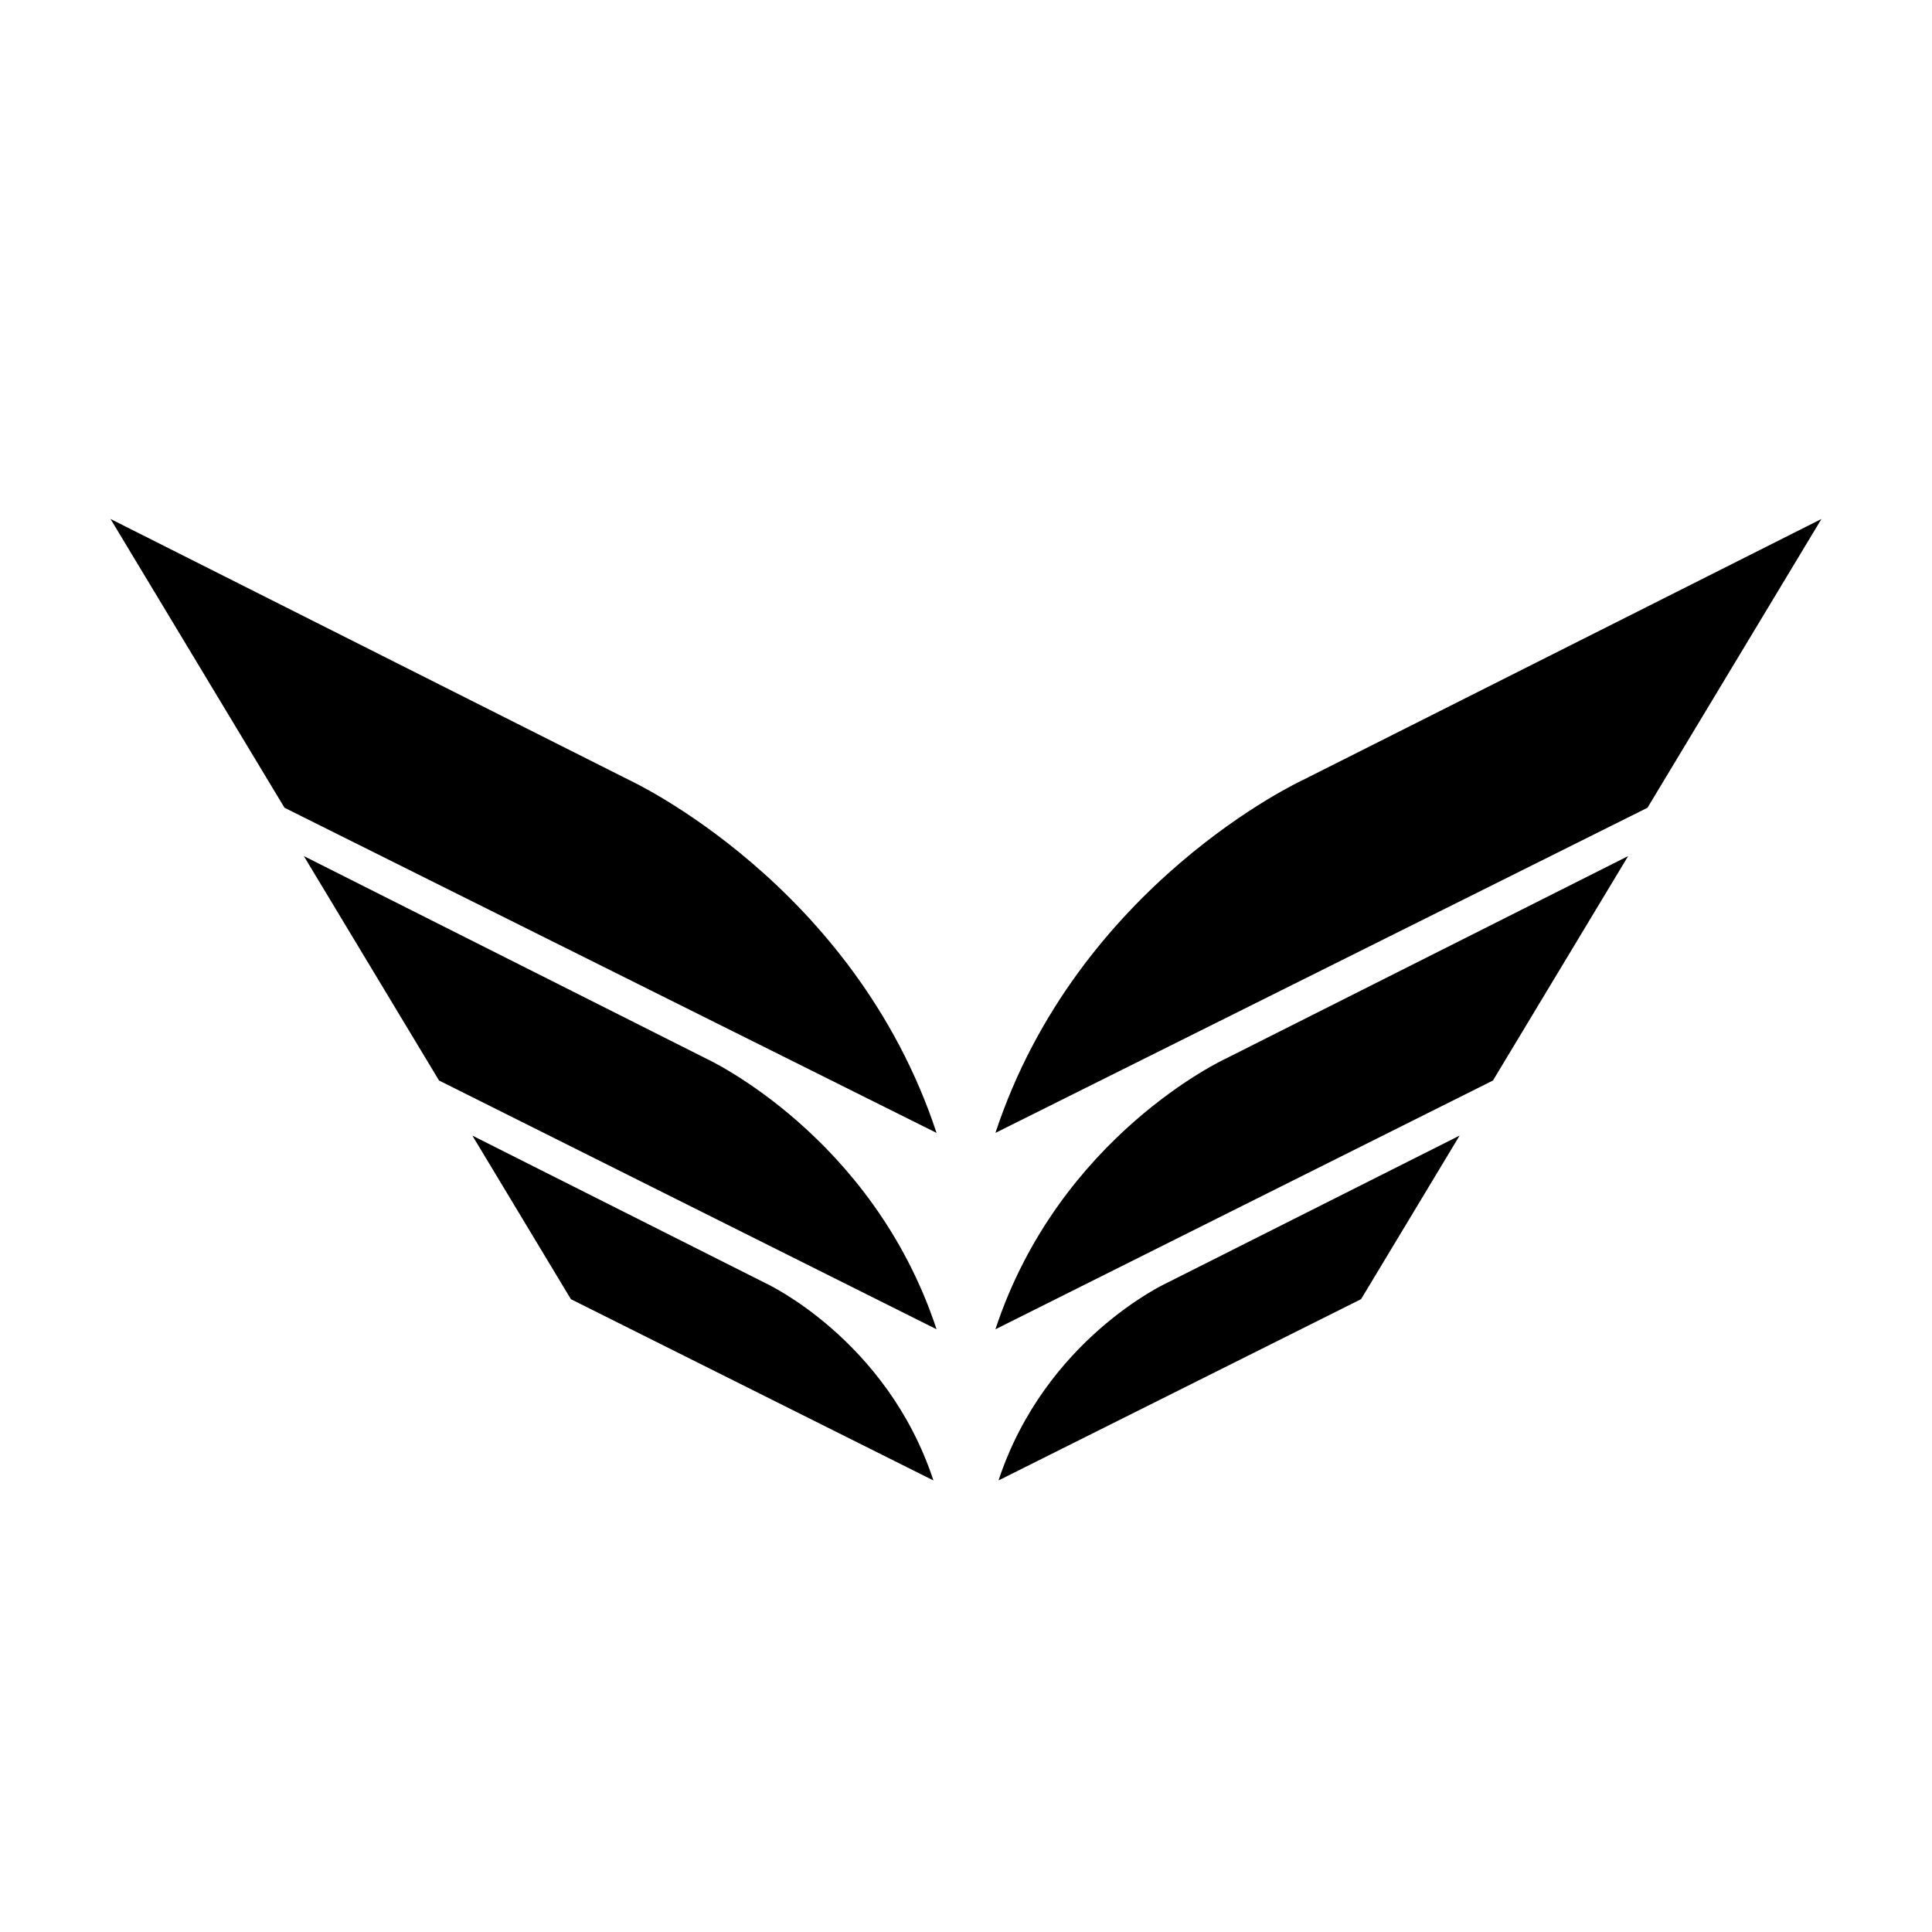
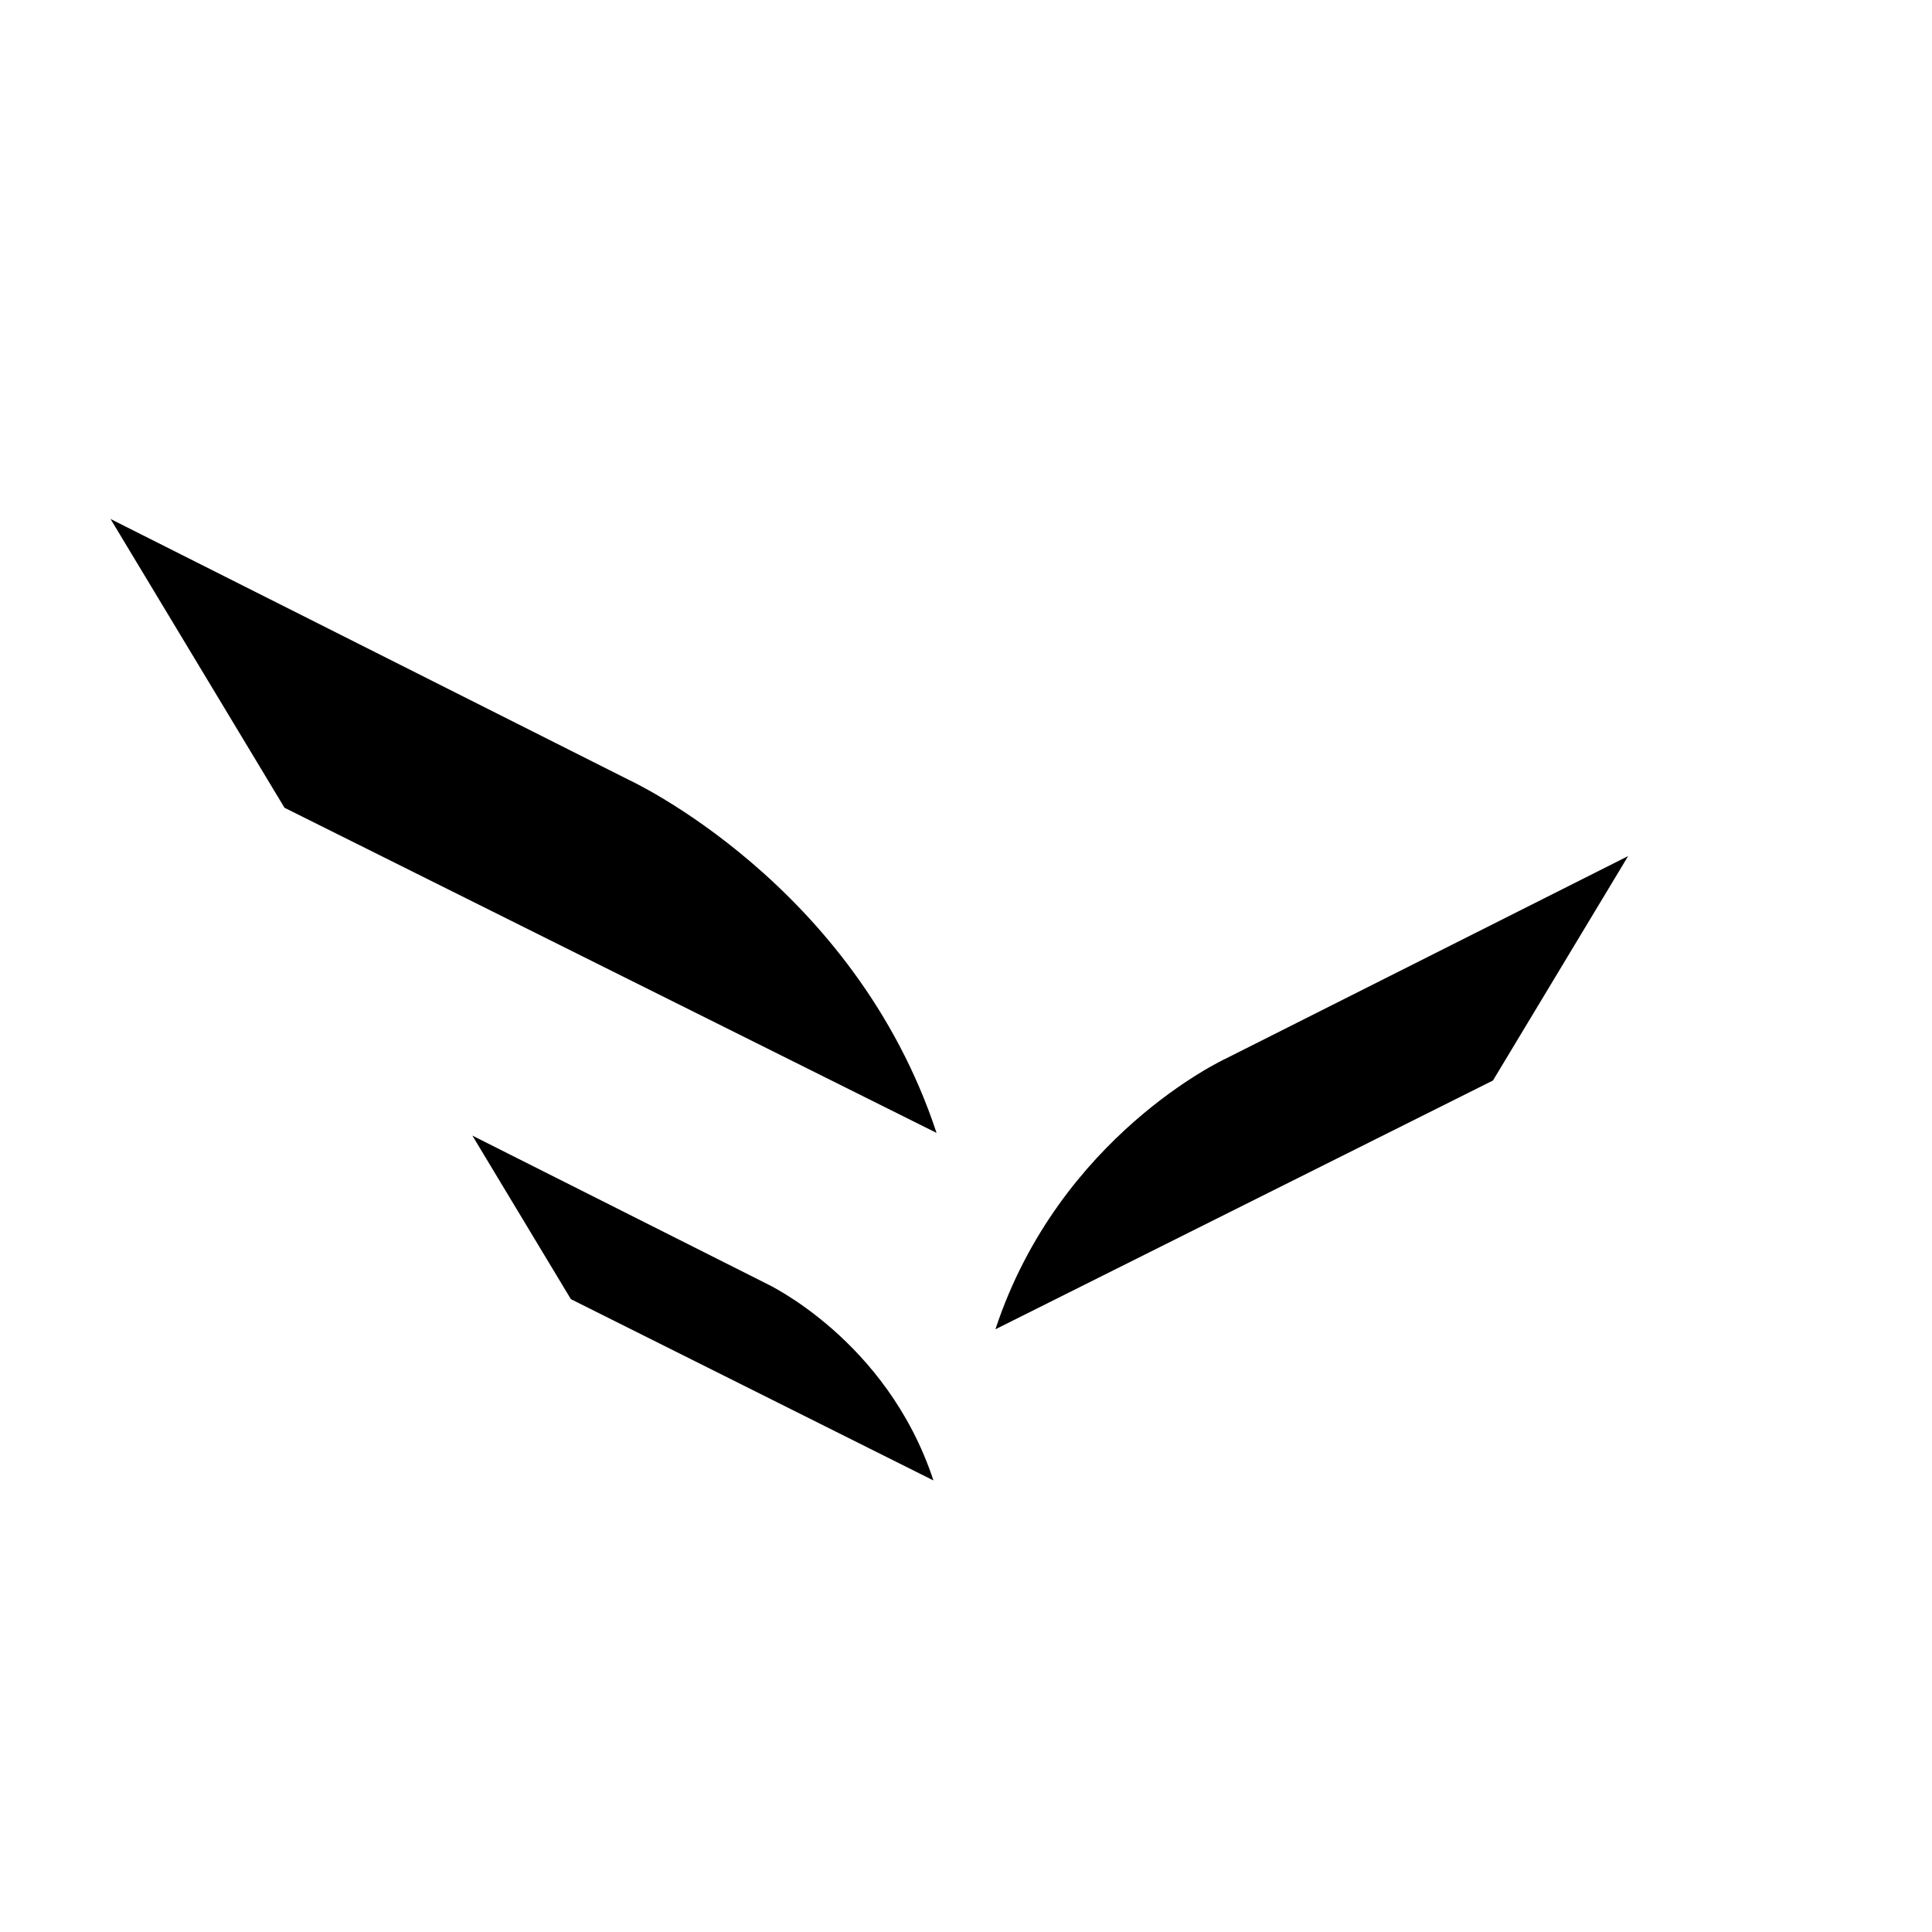
<svg xmlns="http://www.w3.org/2000/svg" fill="#000000" width="800px" height="800px" version="1.1" viewBox="144 144 512 512">
  <g fill-rule="evenodd">
    <path d="m310.68 350.69-137.39-69.156 46.105 76.531 172.8 86.164c-21.824-66.082-81.52-93.539-81.52-93.539z" />
-     <path d="m331.29 424.61-106.77-53.742 35.828 59.477 131.85 65.926c-16.957-51.355-60.906-71.66-60.906-71.66z" />
    <path d="m346.99 484.11-77.809-39.164 26.109 43.344 96.082 48.043c-12.355-37.426-44.383-52.223-44.383-52.223z" />
-     <path d="m489.32 350.69s-59.695 27.457-81.52 93.539l172.8-86.164 46.105-76.531z" />
    <path d="m407.8 496.27 131.85-65.926 35.828-59.477-106.77 53.742s-43.953 20.305-60.91 71.66z" />
-     <path d="m408.62 536.33 96.082-48.043 26.109-43.344-77.809 39.164c0.004 0.004-32.023 14.801-44.383 52.223z" />
  </g>
</svg>